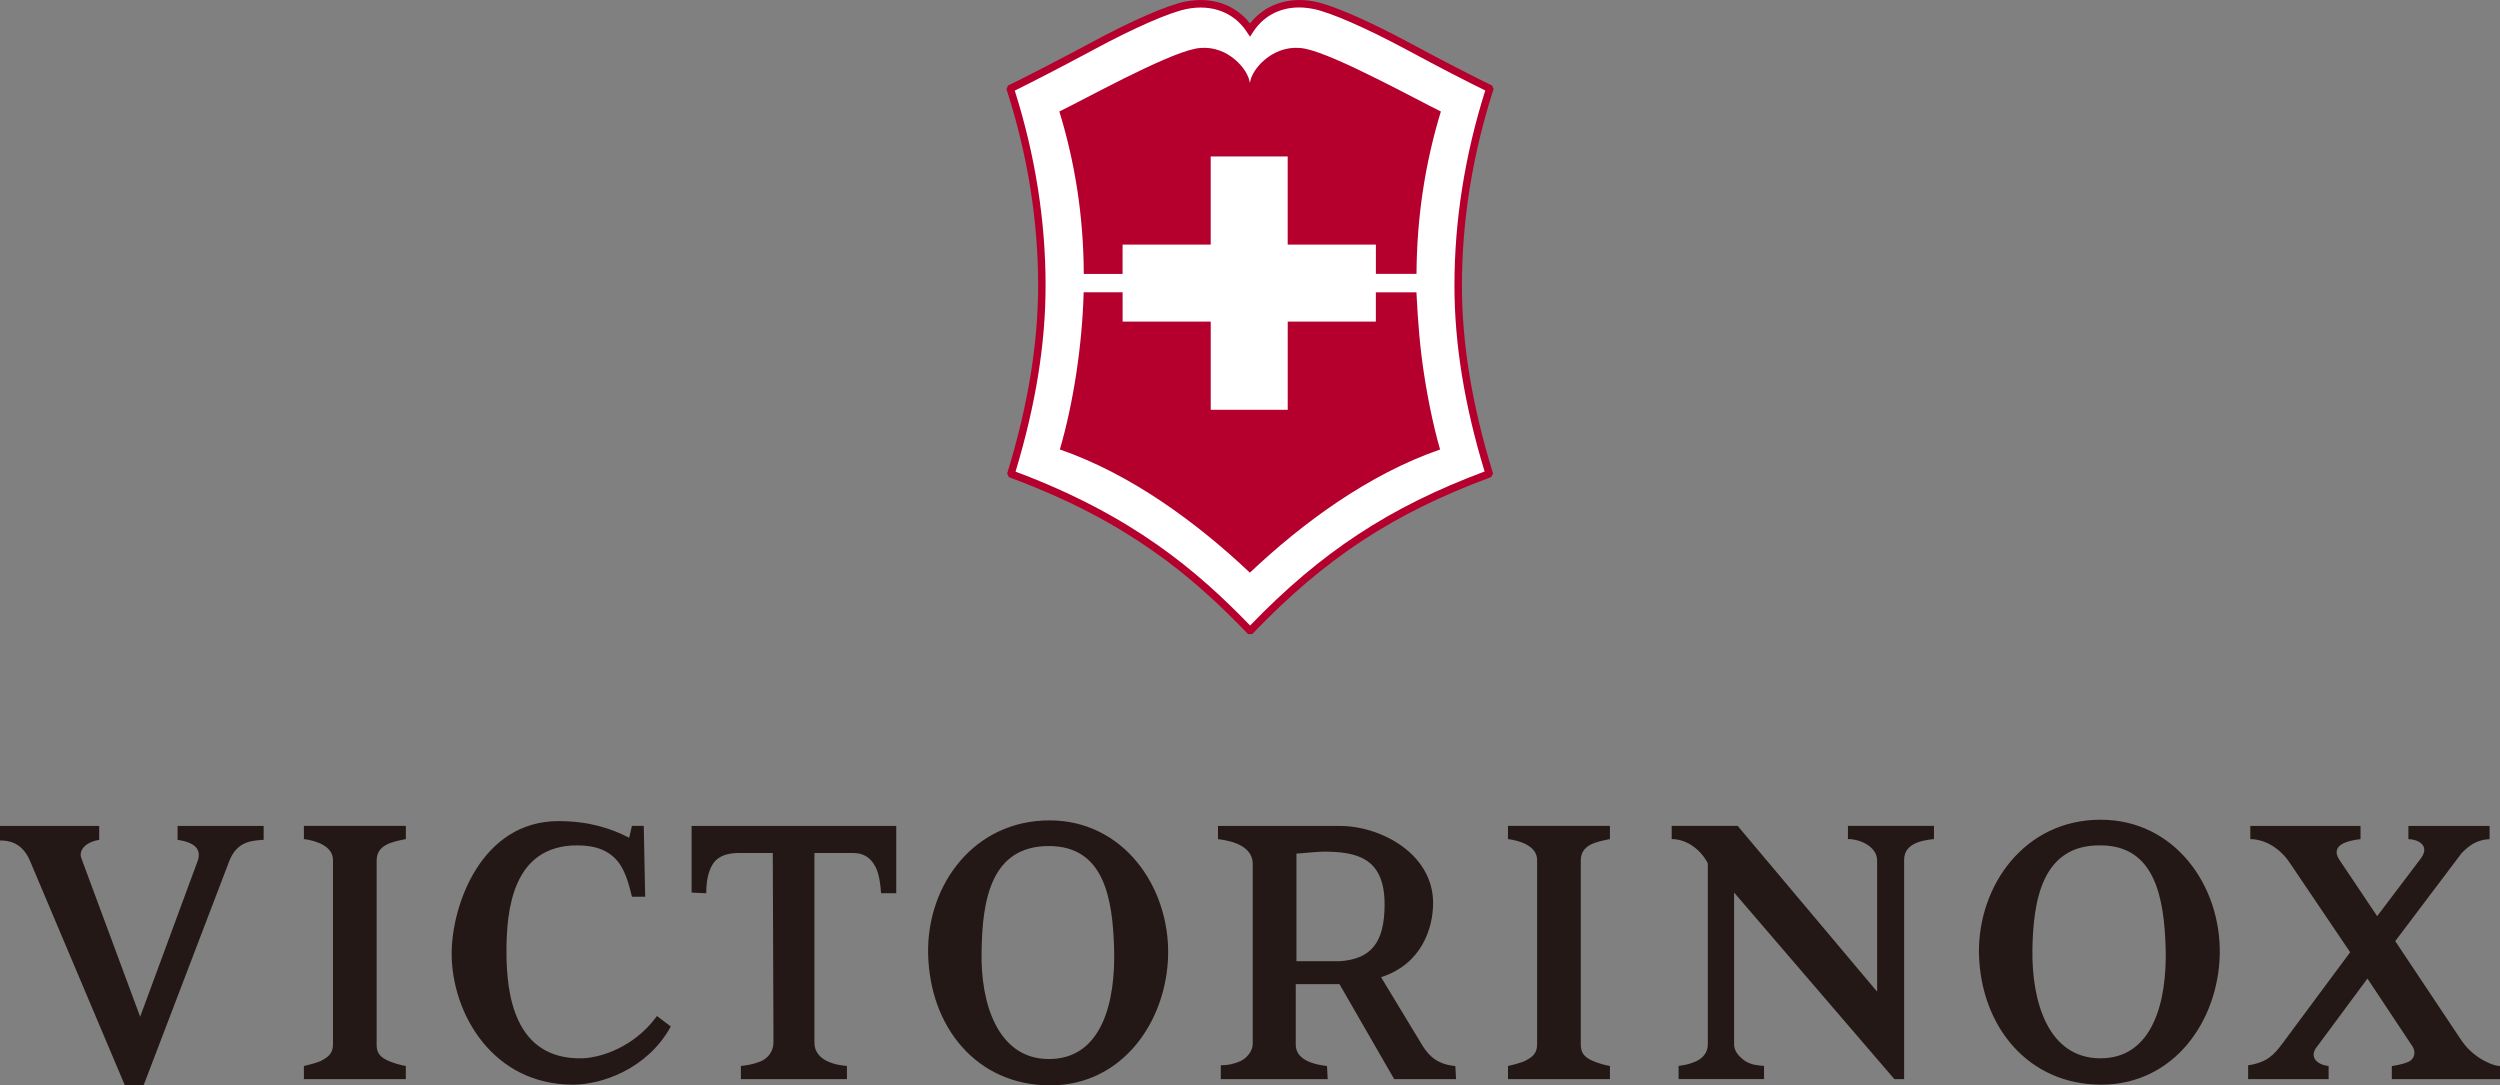
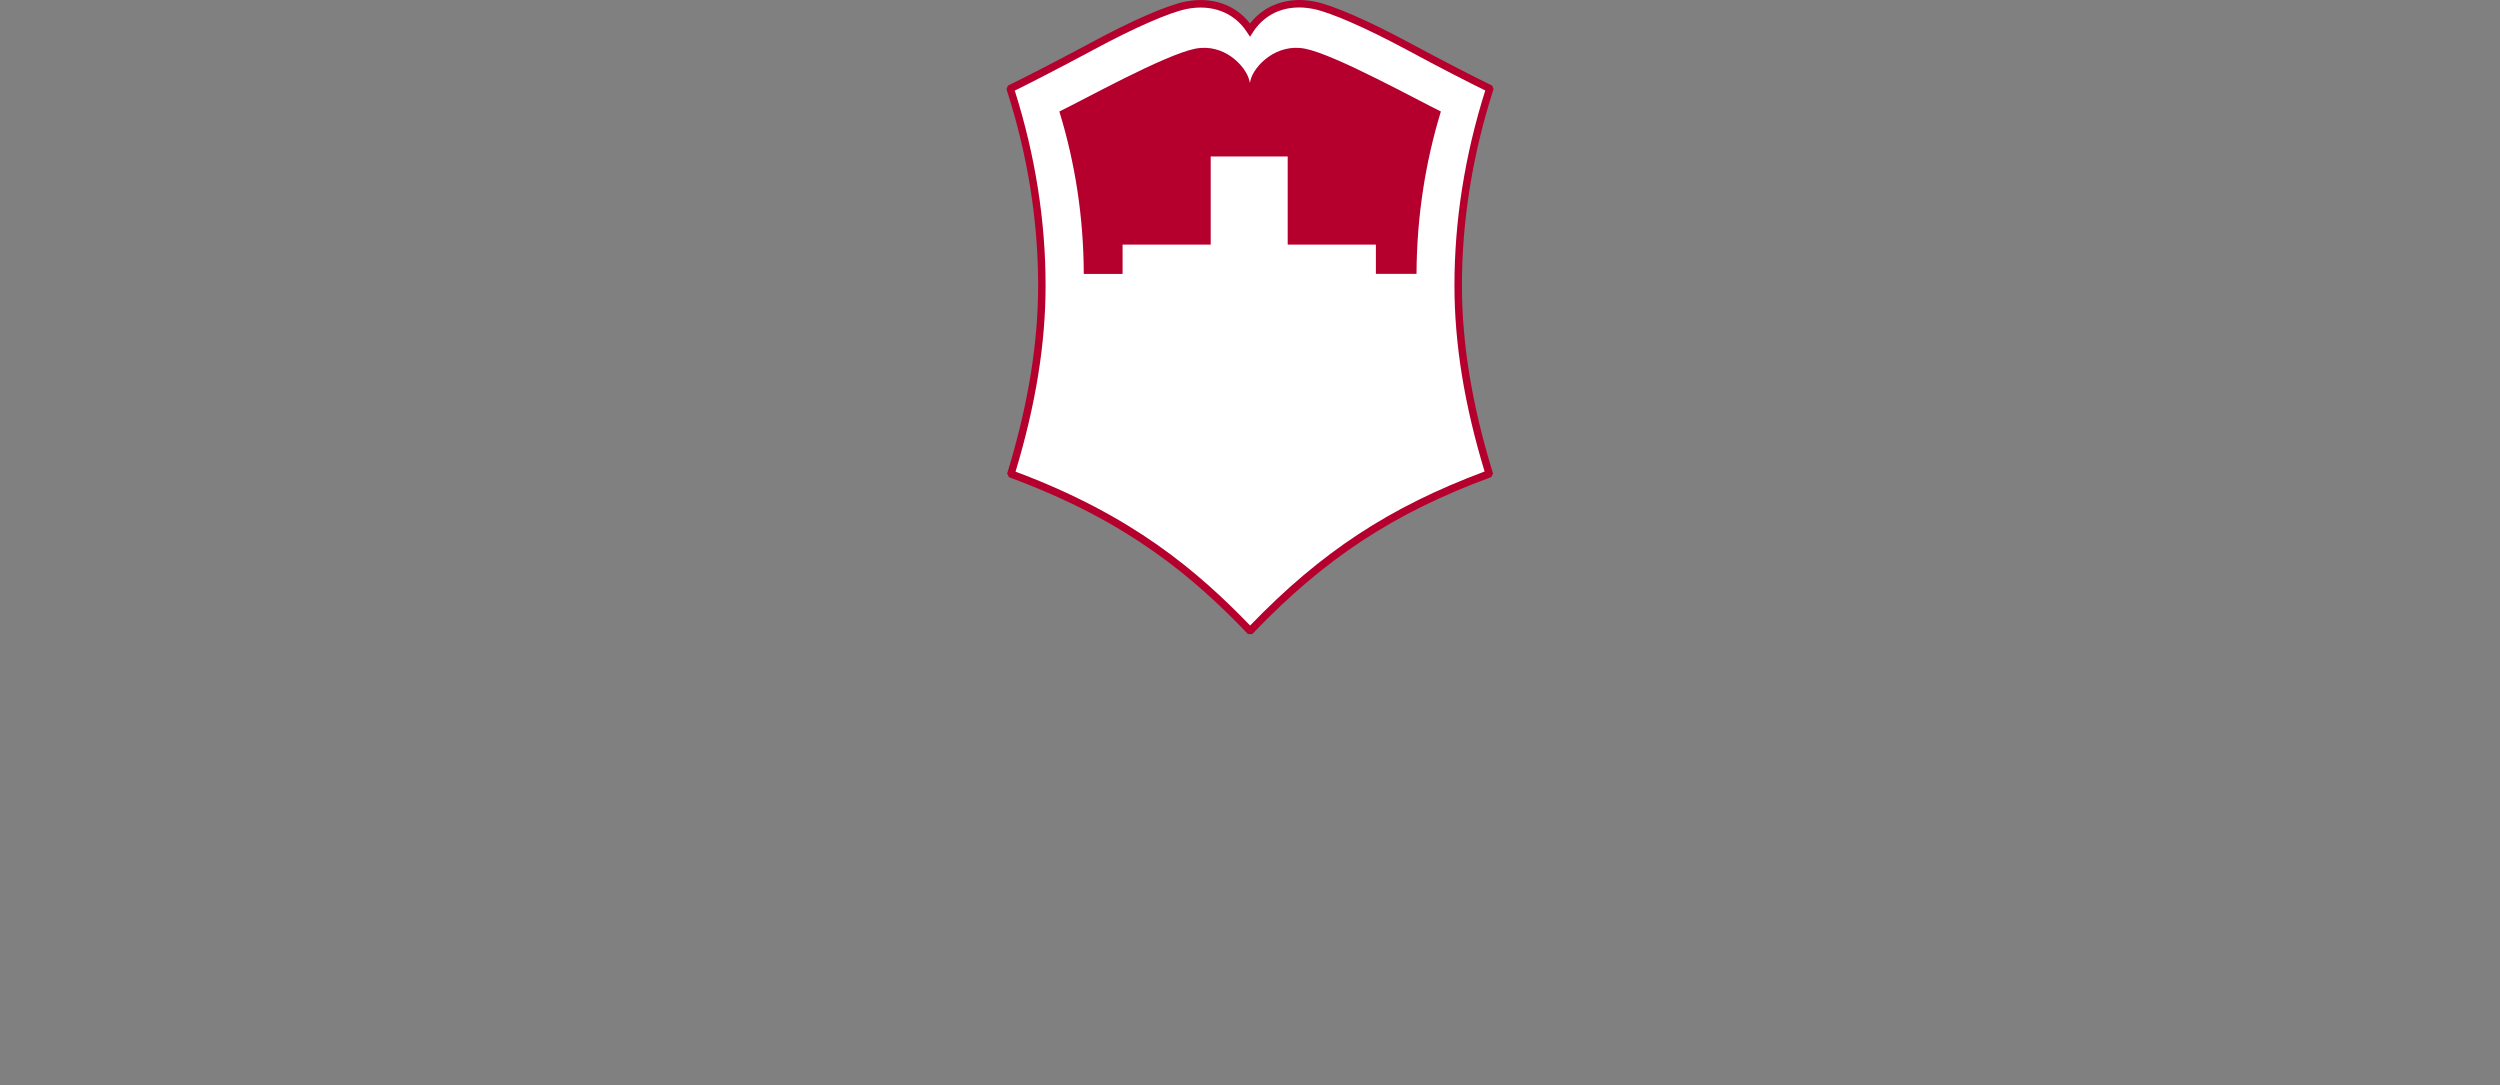
<svg xmlns="http://www.w3.org/2000/svg" version="1.1" id="レイヤー_1" x="0px" y="0px" width="79.518px" height="34.523px" viewBox="0 0 79.518 34.523" enable-background="new 0 0 79.518 34.523" xml:space="preserve">
  <rect x="0" y="0" width="79.518" height="34.523" fill="#808080" stroke="none" />
  <g>
-     <path fill="#231815" d="M76.186,29.934l2.074,3.111c0.198,0.309,0.444,0.508,0.661,0.641c0.109,0.066,0.399,0.221,0.597,0.221   v0.418h-3.441v-0.418c0.021,0,0.33-0.045,0.528-0.133s0.264-0.332,0.089-0.551l-1.392-2.098l-1.585,2.141   c-0.289,0.33-0.046,0.596,0.35,0.641v0.418h-2.56v-0.441c0.595-0.088,0.818-0.33,1.084-0.684l2.161-2.912l-1.922-2.846   c-0.308-0.463-0.793-0.752-1.254-0.752v-0.42h3.506v0.42c-0.396,0.045-0.969,0.178-0.684,0.641l1.213,1.809l1.369-1.809   c0.286-0.352,0.068-0.617-0.376-0.641v-0.42h2.583v0.42c-0.42,0.023-0.641,0.199-0.886,0.441L76.186,29.934z M64.645,30.221   c-0.022,1.654,0.508,3.441,2.166,3.441c1.676,0,2.116-1.83,2.073-3.486c-0.047-1.609-0.332-3.287-2.073-3.287   C64.977,26.867,64.668,28.588,64.645,30.221 M70.604,30.352c-0.044,2.121-1.456,4.148-3.772,4.148   c-2.319,0-3.842-1.852-3.888-4.191c-0.019-2.184,1.483-4.236,3.866-4.236C69.172,26.072,70.647,28.17,70.604,30.352 M60.564,34.324   h-0.309l-5.098-5.934v4.832c0,0.197,0.132,0.373,0.354,0.529c0.22,0.131,0.396,0.131,0.598,0.154v0.418h-2.718v-0.418   c0.134-0.023,0.311-0.045,0.465-0.111c0.266-0.09,0.465-0.287,0.465-0.572v-5.76c-0.199-0.398-0.639-0.773-1.149-0.773v-0.42h2.098   l4.436,5.273v-4.17c0-0.439-0.532-0.684-0.928-0.684v-0.42h2.736v0.42c-0.465,0.045-0.949,0.178-0.949,0.662V34.324z    M50.282,33.242c0,0.266,0.134,0.398,0.398,0.51c0.152,0.064,0.373,0.131,0.528,0.154v0.418h-3.243v-0.418   c0.11-0.023,0.462-0.111,0.572-0.178c0.201-0.109,0.354-0.221,0.354-0.506v-5.871c0-0.441-0.554-0.617-0.927-0.662v-0.42h3.243   v0.42c-0.441,0.088-0.927,0.178-0.927,0.684V33.242z M42.077,27.088c-0.068,0-0.376,0.021-0.841,0.064v3.422h1.368   c1.014-0.066,1.436-0.598,1.436-1.811C44.04,27.266,43.135,27.088,42.077,27.088 M46.313,34.324h-1.968l-1.74-3.021h-1.391v1.92   c0,0.309,0.222,0.594,0.994,0.684l0.022,0.418h-3.4v-0.441c0.223,0,0.421-0.043,0.62-0.131c0.197-0.09,0.396-0.311,0.396-0.553   v-5.715c0-0.529-0.552-0.729-1.105-0.795v-0.42h3.863c1.346,0,2.979,0.906,2.979,2.449c0,0.795-0.353,1.943-1.655,2.363   l1.322,2.184c0.221,0.354,0.51,0.596,1.04,0.641L46.313,34.324z M31.222,30.242c-0.045,1.656,0.509,3.443,2.14,3.443   c1.698,0,2.119-1.832,2.075-3.486c-0.044-1.611-0.309-3.289-2.075-3.289C31.53,26.91,31.244,28.609,31.222,30.242 M37.155,30.375   c-0.048,2.117-1.455,4.148-3.75,4.148c-2.337,0-3.838-1.854-3.884-4.193c-0.043-2.182,1.458-4.236,3.861-4.236   C35.722,26.094,37.197,28.191,37.155,30.375 M25.905,27.131v6.047c0,0.285,0.197,0.508,0.507,0.617   c0.155,0.066,0.33,0.088,0.527,0.111v0.418h-3.374v-0.418c0.198-0.023,0.354-0.045,0.595-0.133   c0.243-0.088,0.442-0.311,0.442-0.619l-0.022-6.023h-1.06c-0.639,0-0.838,0.266-0.946,0.553c-0.089,0.242-0.111,0.486-0.111,0.727   l-0.465-0.02V26.27h6.509v2.141h-0.483c-0.022-0.33-0.066-0.617-0.178-0.838c-0.154-0.307-0.396-0.441-0.705-0.441H25.905z    M20.476,26.27l0.045,2.252h-0.42c-0.107-0.441-0.22-0.814-0.418-1.08c-0.286-0.377-0.706-0.553-1.325-0.553   c-2.054,0-2.249,2.053-2.249,3.377c0,1.344,0.241,3.439,2.405,3.396c0.662-0.021,1.653-0.396,2.316-1.258l0.066-0.088l0.439,0.332   l-0.022,0.043c-0.75,1.324-2.185,1.809-3.089,1.809c-2.557,0-3.858-2.271-3.858-4.17c0-1.543,0.947-4.213,3.396-4.213   c0.949,0,1.655,0.221,2.25,0.529l0.088-0.377H20.476z M11.98,33.242c0,0.266,0.133,0.398,0.396,0.51   c0.154,0.064,0.377,0.131,0.532,0.154v0.418H9.666v-0.418c0.109-0.023,0.463-0.111,0.572-0.178   c0.199-0.109,0.353-0.221,0.353-0.506v-5.871c0-0.441-0.551-0.617-0.925-0.662v-0.42h3.243v0.42   c-0.439,0.088-0.929,0.178-0.929,0.684V33.242z M4.458,32.34l1.833-4.967c0.109-0.33-0.047-0.572-0.642-0.66V26.27h2.737v0.443   c-0.488,0.021-0.881,0.109-1.105,0.705l-2.714,7.105H3.972l-3.022-7.15C0.685,26.756,0.222,26.734,0,26.734V26.27h3.155v0.443   c-0.507,0.088-0.64,0.375-0.572,0.572L4.458,32.34z" />
    <path fill="#FFFFFF" d="M33.137,9.077c0-2.176-0.366-4.271-0.997-6.237l0.012-0.029c0.509-0.246,1.543-0.778,2.581-1.338   c1.126-0.605,2.362-1.179,2.994-1.306c0.813-0.163,1.577,0.085,2.031,0.784c0.457-0.699,1.219-0.947,2.035-0.784   c0.629,0.125,1.866,0.7,2.995,1.306c1.038,0.56,2.072,1.092,2.58,1.335l0.011,0.029c-0.627,1.97-0.996,4.064-0.996,6.24   c0,2.084,0.396,4.077,0.978,5.973l-0.017,0.029c-3.464,1.283-5.573,2.894-7.563,4.97h-0.034c-1.996-2.076-4.084-3.679-7.57-4.967   l-0.014-0.029C32.741,13.154,33.137,11.161,33.137,9.077" />
    <path fill="#B5002E" d="M32.302,15.002c3.726,1.392,5.795,3.171,7.461,4.894c2.258-2.34,4.432-3.767,7.458-4.899   c-0.646-2.128-0.959-4.066-0.959-5.92c0-2.053,0.329-4.138,0.98-6.199c-0.492-0.24-1.456-0.731-2.509-1.301   c-1.285-0.689-2.42-1.187-2.962-1.293c-0.807-0.162-1.501,0.104-1.913,0.731L39.76,1.169l-0.102-0.153   c-0.403-0.621-1.115-0.891-1.91-0.731c-0.547,0.108-1.683,0.604-2.958,1.293c-1.06,0.569-2.021,1.062-2.513,1.304   c0.65,2.054,0.98,4.138,0.98,6.196C33.258,10.929,32.944,12.87,32.302,15.002 M39.83,20.168h-0.137l-0.033-0.037   c-1.67-1.736-3.739-3.539-7.527-4.937l-0.043-0.018l-0.056-0.115l0.015-0.044c0.652-2.143,0.971-4.086,0.971-5.939   c0-2.06-0.333-4.147-0.994-6.203l-0.013-0.042l0.048-0.11l0.039-0.02c0.461-0.224,1.465-0.736,2.578-1.334   c1.313-0.71,2.446-1.203,3.021-1.318c0.835-0.166,1.589,0.09,2.061,0.696c0.47-0.606,1.228-0.862,2.057-0.697   c0.575,0.115,1.706,0.607,3.029,1.319c1.107,0.597,2.11,1.109,2.572,1.332l0.041,0.019l0.048,0.11l-0.014,0.042   C46.834,4.936,46.5,7.023,46.5,9.078c0,1.855,0.32,3.797,0.975,5.937l0.016,0.047l-0.061,0.112l-0.044,0.018   c-3.063,1.134-5.242,2.567-7.521,4.94L39.83,20.168z" />
    <path fill="#B5002E" d="M43.776,2.496c-0.871-0.435-1.775-0.849-2.26-0.946c-0.925-0.185-1.626,0.55-1.739,0.994l-0.022,0.092   l-0.021-0.092c-0.116-0.444-0.8-1.179-1.722-0.994c-0.488,0.098-1.391,0.512-2.264,0.946c-0.856,0.428-1.683,0.872-2.053,1.05   c0.503,1.639,0.77,3.351,0.777,5.166h1.234V7.78h2.803V4.976h2.449V7.78h2.805v0.932h1.292c0.01-1.815,0.276-3.527,0.775-5.166   C45.462,3.368,44.637,2.923,43.776,2.496" />
-     <path fill="#B5002E" d="M39.755,18.215c1.681-1.588,3.774-3.129,6.05-3.918c-0.227-0.786-0.453-1.876-0.588-2.957   c-0.122-0.989-0.153-1.899-0.164-2.042h-1.291v0.932h-2.803v2.804H38.51v-2.804h-2.803V9.297h-1.239   c-0.044,1.673-0.324,3.516-0.757,4.999C35.986,15.085,38.072,16.626,39.755,18.215" />
  </g>
</svg>